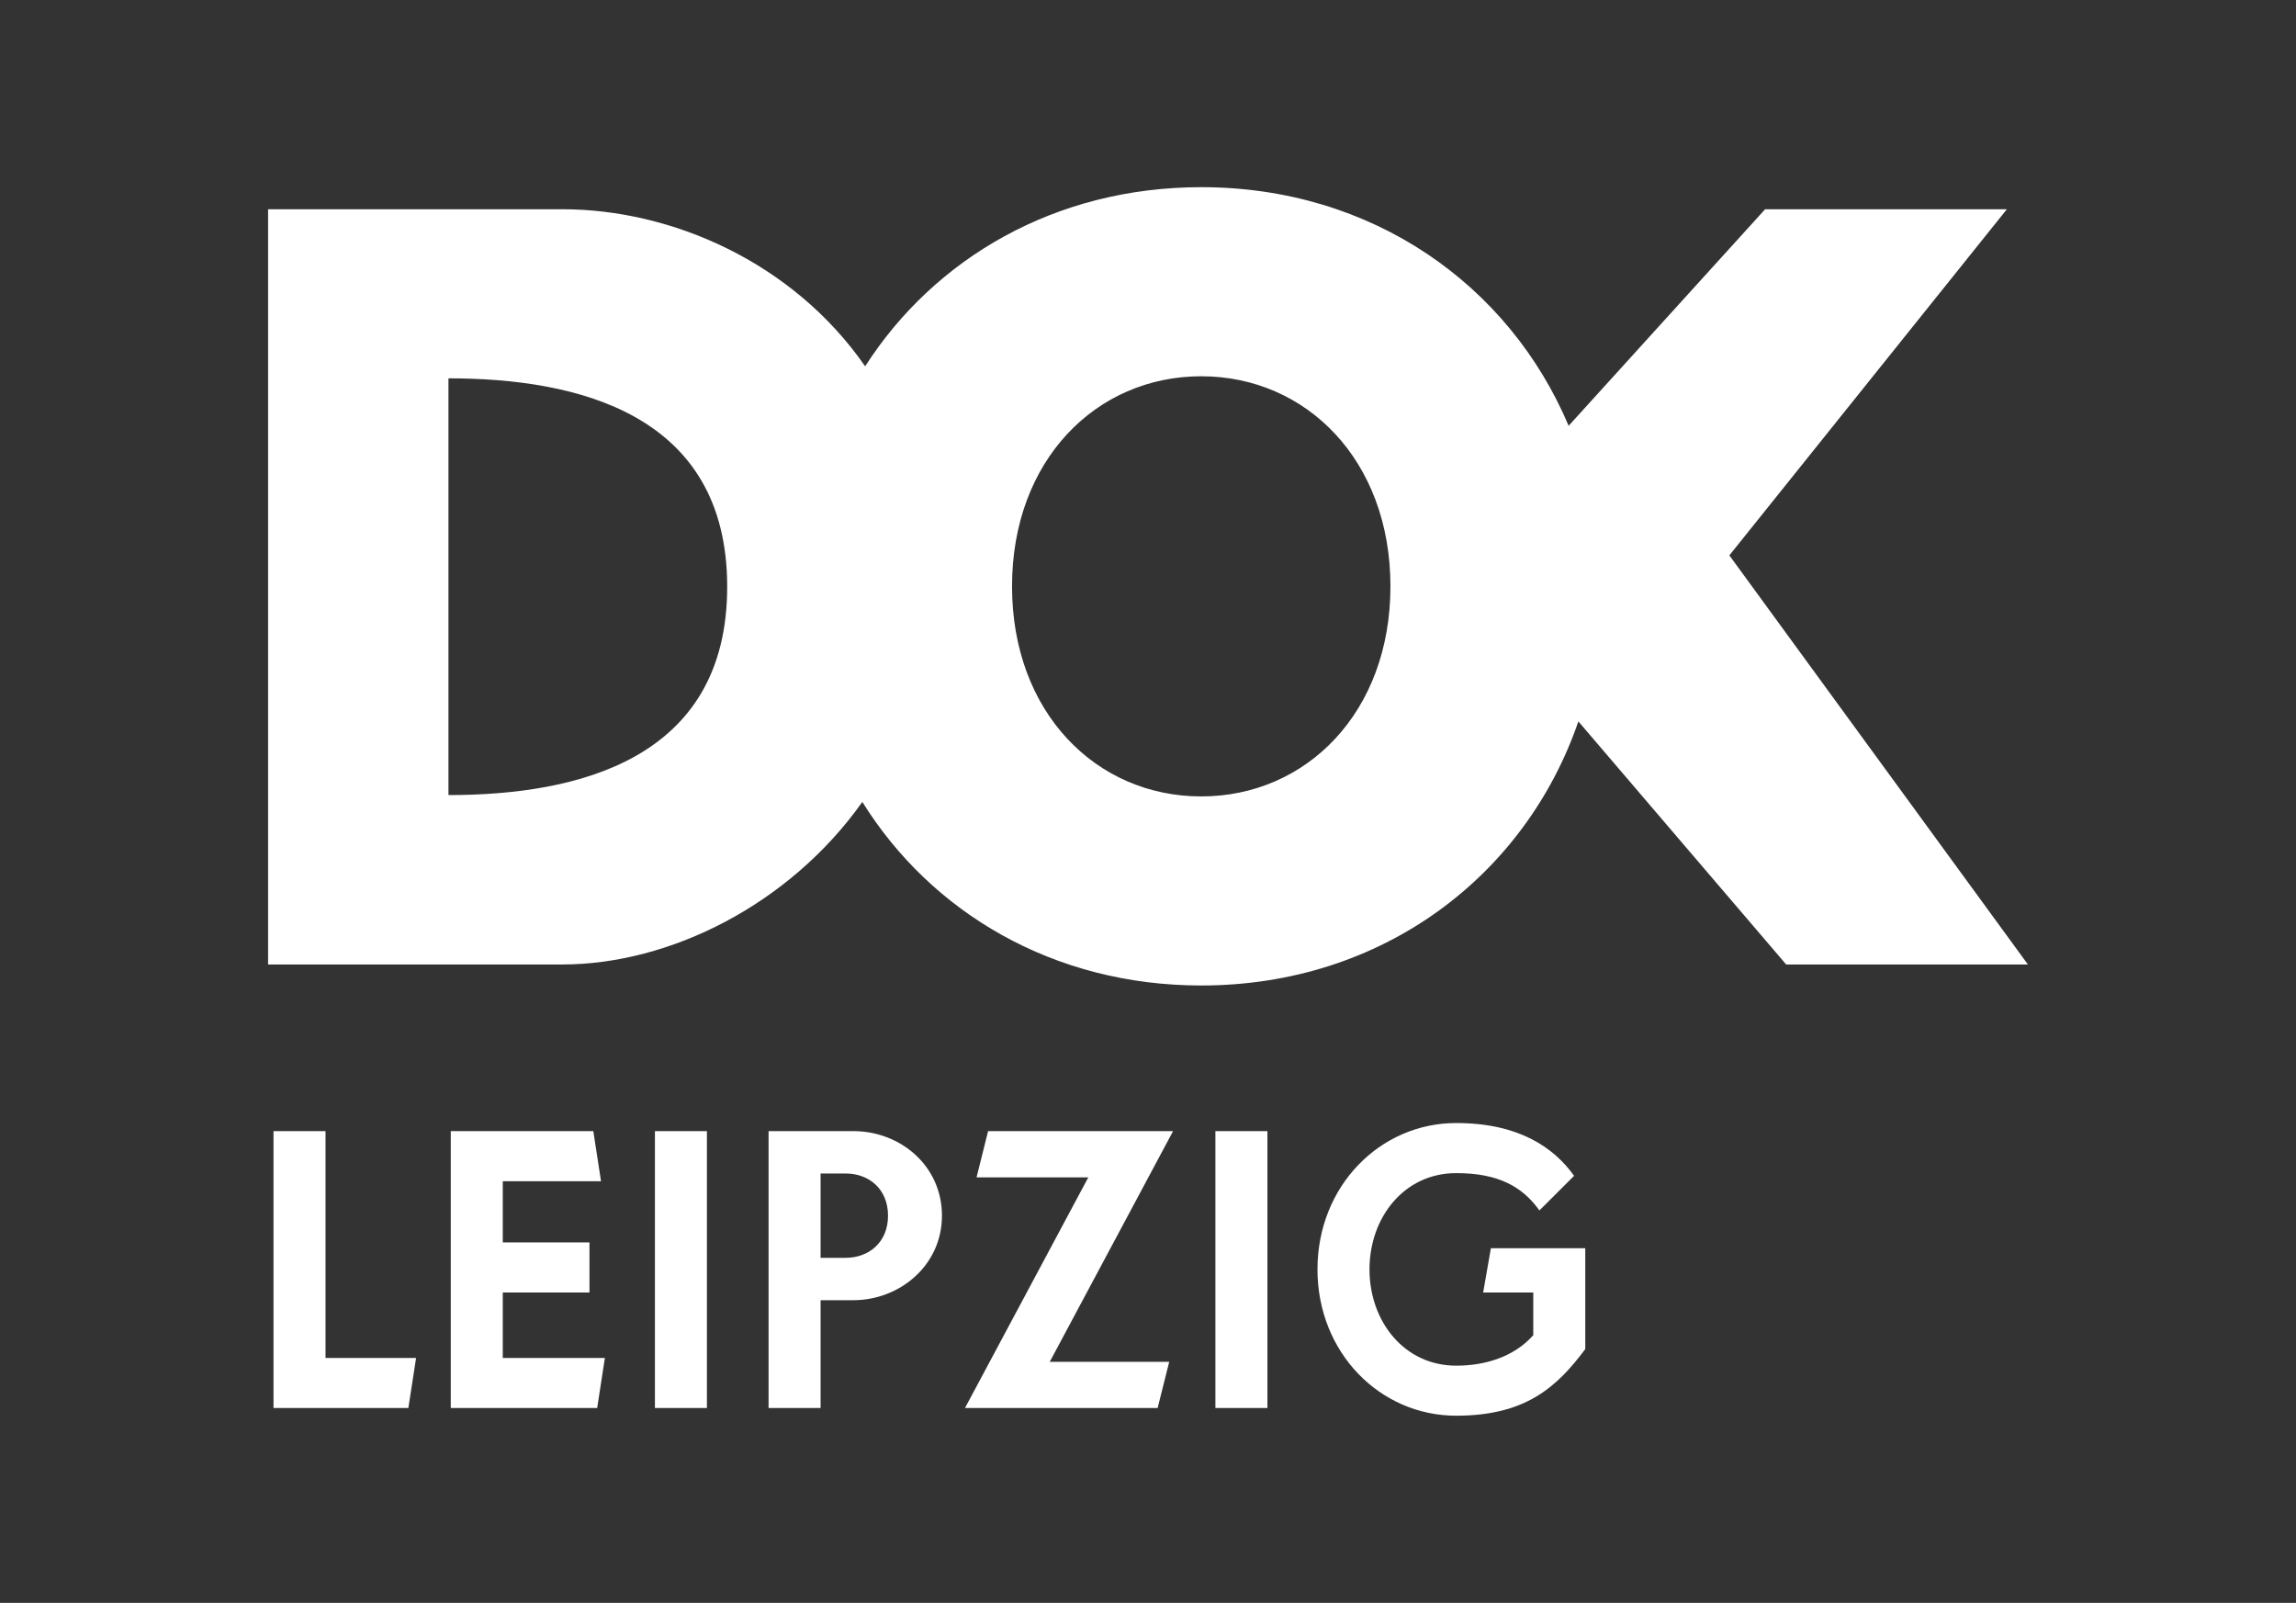
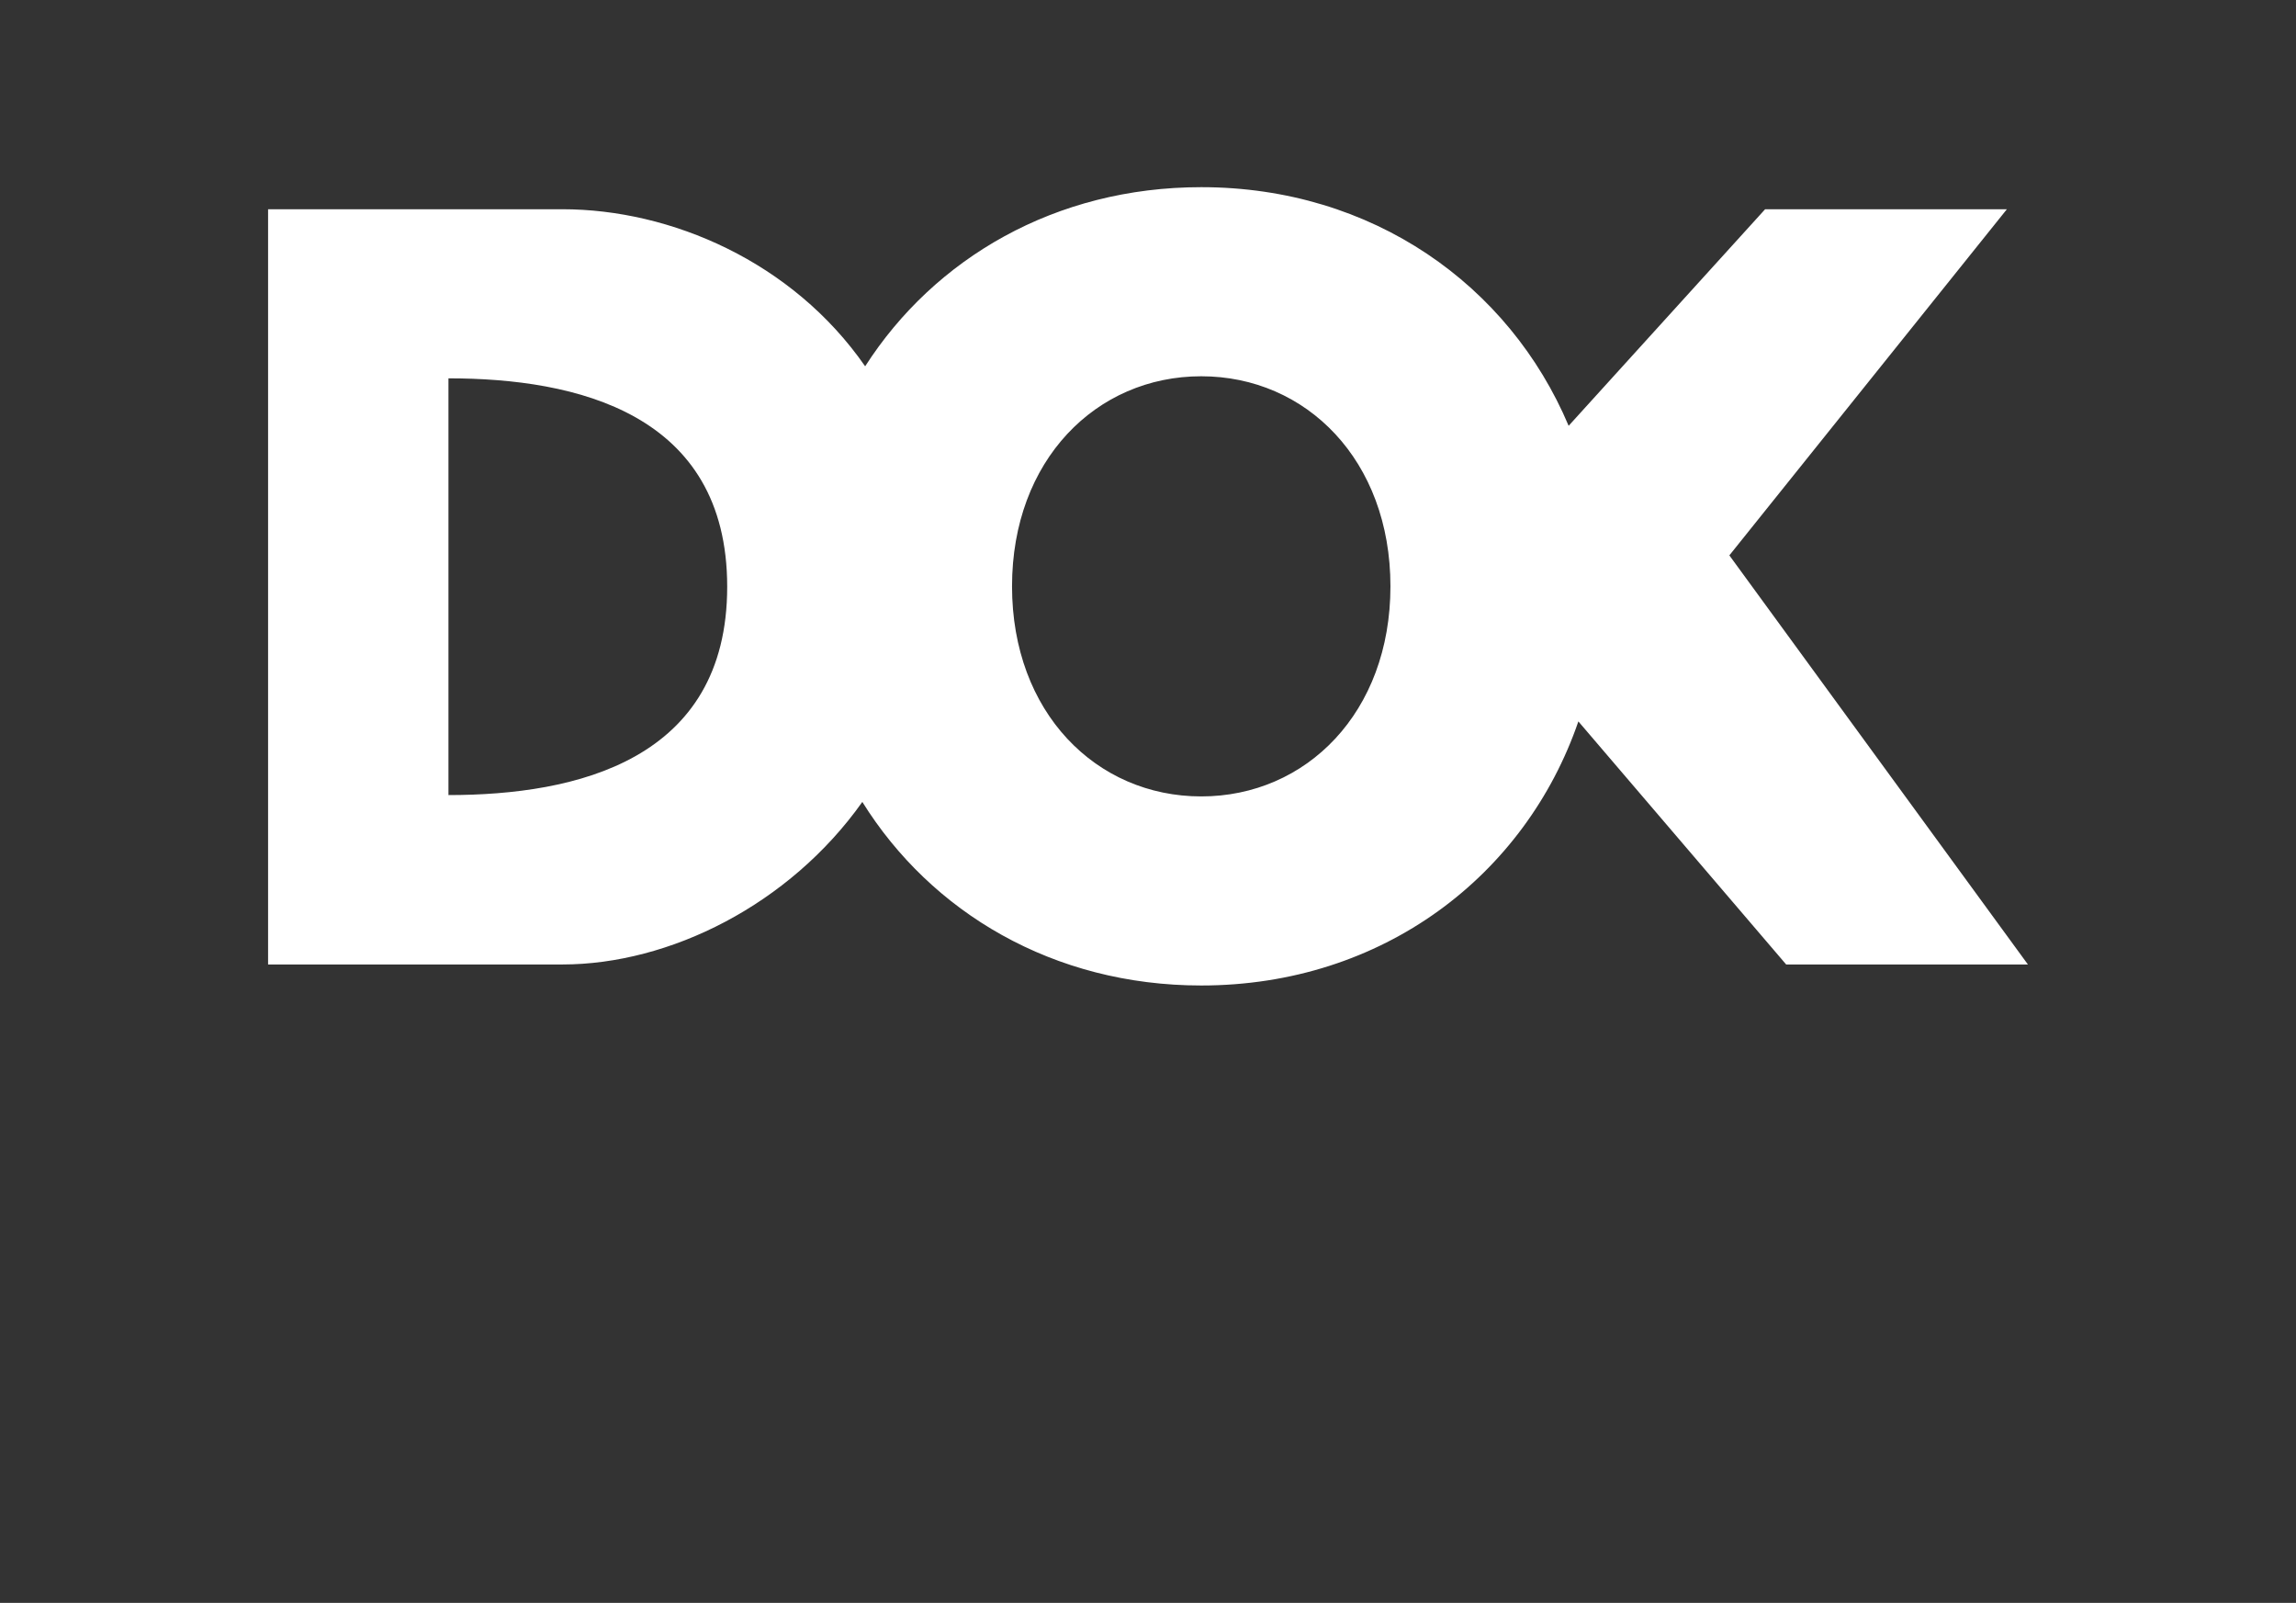
<svg xmlns="http://www.w3.org/2000/svg" version="1.1" id="Ebene_1" x="0px" y="0px" width="840.973px" height="586.957px" viewBox="0 0 840.973 586.957" enable-background="new 0 0 840.973 586.957" xml:space="preserve">
  <rect x="0" y="0" width="840.973" height="586.957" fill="#333333" stroke="none" />
-   <path fill="#FFFFFF" d="M580.648,494.019v-36.944h-34.571l-2.829,16.224h18.354v15.644c-7.201,8.042-17.782,11.146-28.229,11.146  c-19.053,0-31.758-16.224-31.758-35.253c0-19.046,12.705-35.254,31.758-35.254c15.245,0,24.132,4.797,30.479,13.669l12.704-12.682  c-7.477-10.439-20.321-19.327-43.185-19.327c-27.948,0-50.811,23.137-50.811,53.594s22.861,53.577,50.811,53.577  C558.771,518.409,570.208,507.985,580.648,494.019 M464.229,414.201h-19.054v101.387h19.054V414.201z M429.672,414.201h-67.753  l-4.228,16.929h40.932l-45.168,84.458h70.564l4.24-16.913h-43.757L429.672,414.201z M325.261,445.16  c0,9.828-7.062,15.438-15.523,15.438h-9.173v-30.88h9.173C318.198,429.72,325.261,435.331,325.261,445.16 M345.018,445.16  c0-18.263-15.239-30.959-32.464-30.959h-31.043v101.387h19.053v-39.471h11.99C329.489,476.117,345.018,463.421,345.018,445.16   M258.926,414.201h-19.044v101.387h19.044V414.201z M221.553,497.264h-37.401v-23.967h31.758v-18.341h-31.758v-22.415h35.986  l-2.817-18.34h-52.214v101.387h53.628L221.553,497.264z M152.402,497.264h-33.169v-83.062H100.18v101.387h49.396L152.402,497.264z" />
  <path fill="#FFFFFF" d="M266.356,214.848c0-63.586-55.338-76.306-102.096-76.306v152.605  C211.019,291.146,266.356,278.419,266.356,214.848 M578.124,264.174c-19.39,56.398-71.644,96.7-138.138,96.7  c-54.193,0-98.933-26.773-124.136-67.215c-26.718,37.683-70.624,59.519-109.854,59.519H98.193V76.62h107.803  c39.736,0,84.277,19.174,110.889,57.513C342.256,94.6,386.519,68.54,439.986,68.54c62.771,0,112.847,35.915,134.571,87.381  l71.966-79.301h88.549L633.425,203.37l109.353,149.808h-88.549L578.124,264.174z M509.288,214.703  c0-46.147-30.803-76.918-69.302-76.918c-38.51,0-69.302,30.771-69.302,76.918c0,46.163,30.792,76.934,69.302,76.934  C478.485,291.637,509.288,260.866,509.288,214.703" />
-   <rect fill="none" width="840.973" height="586.957" />
</svg>